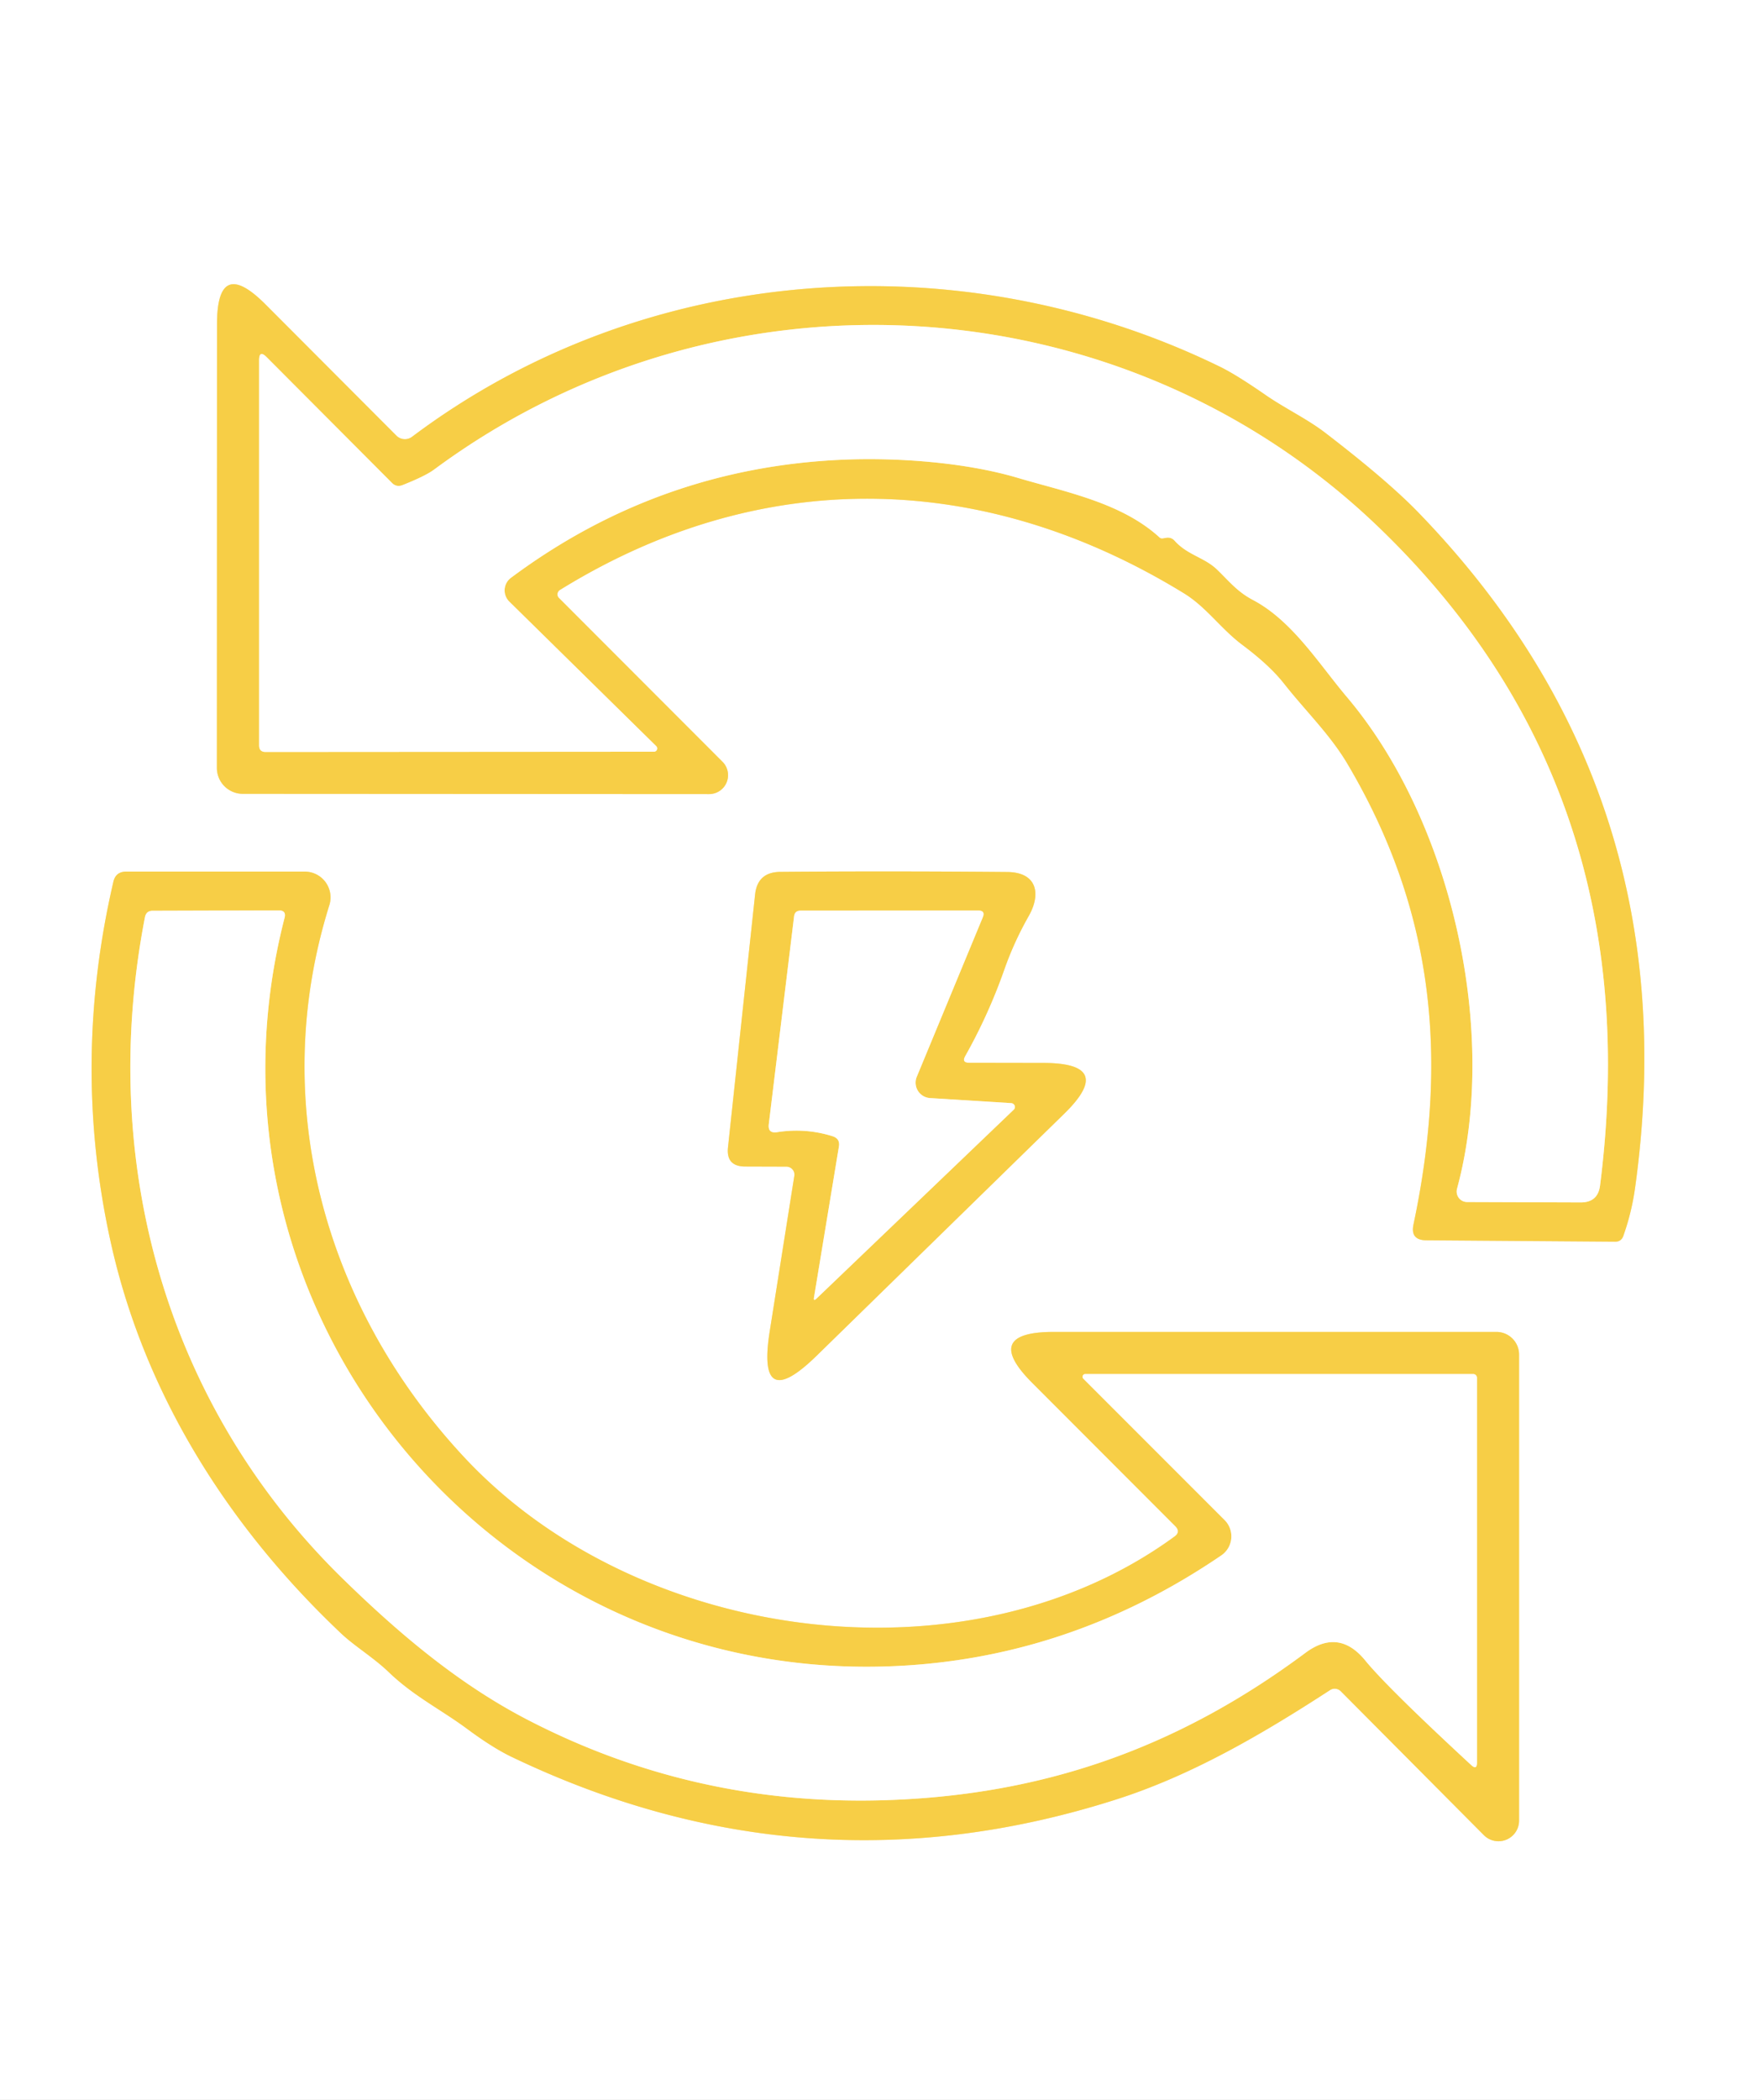
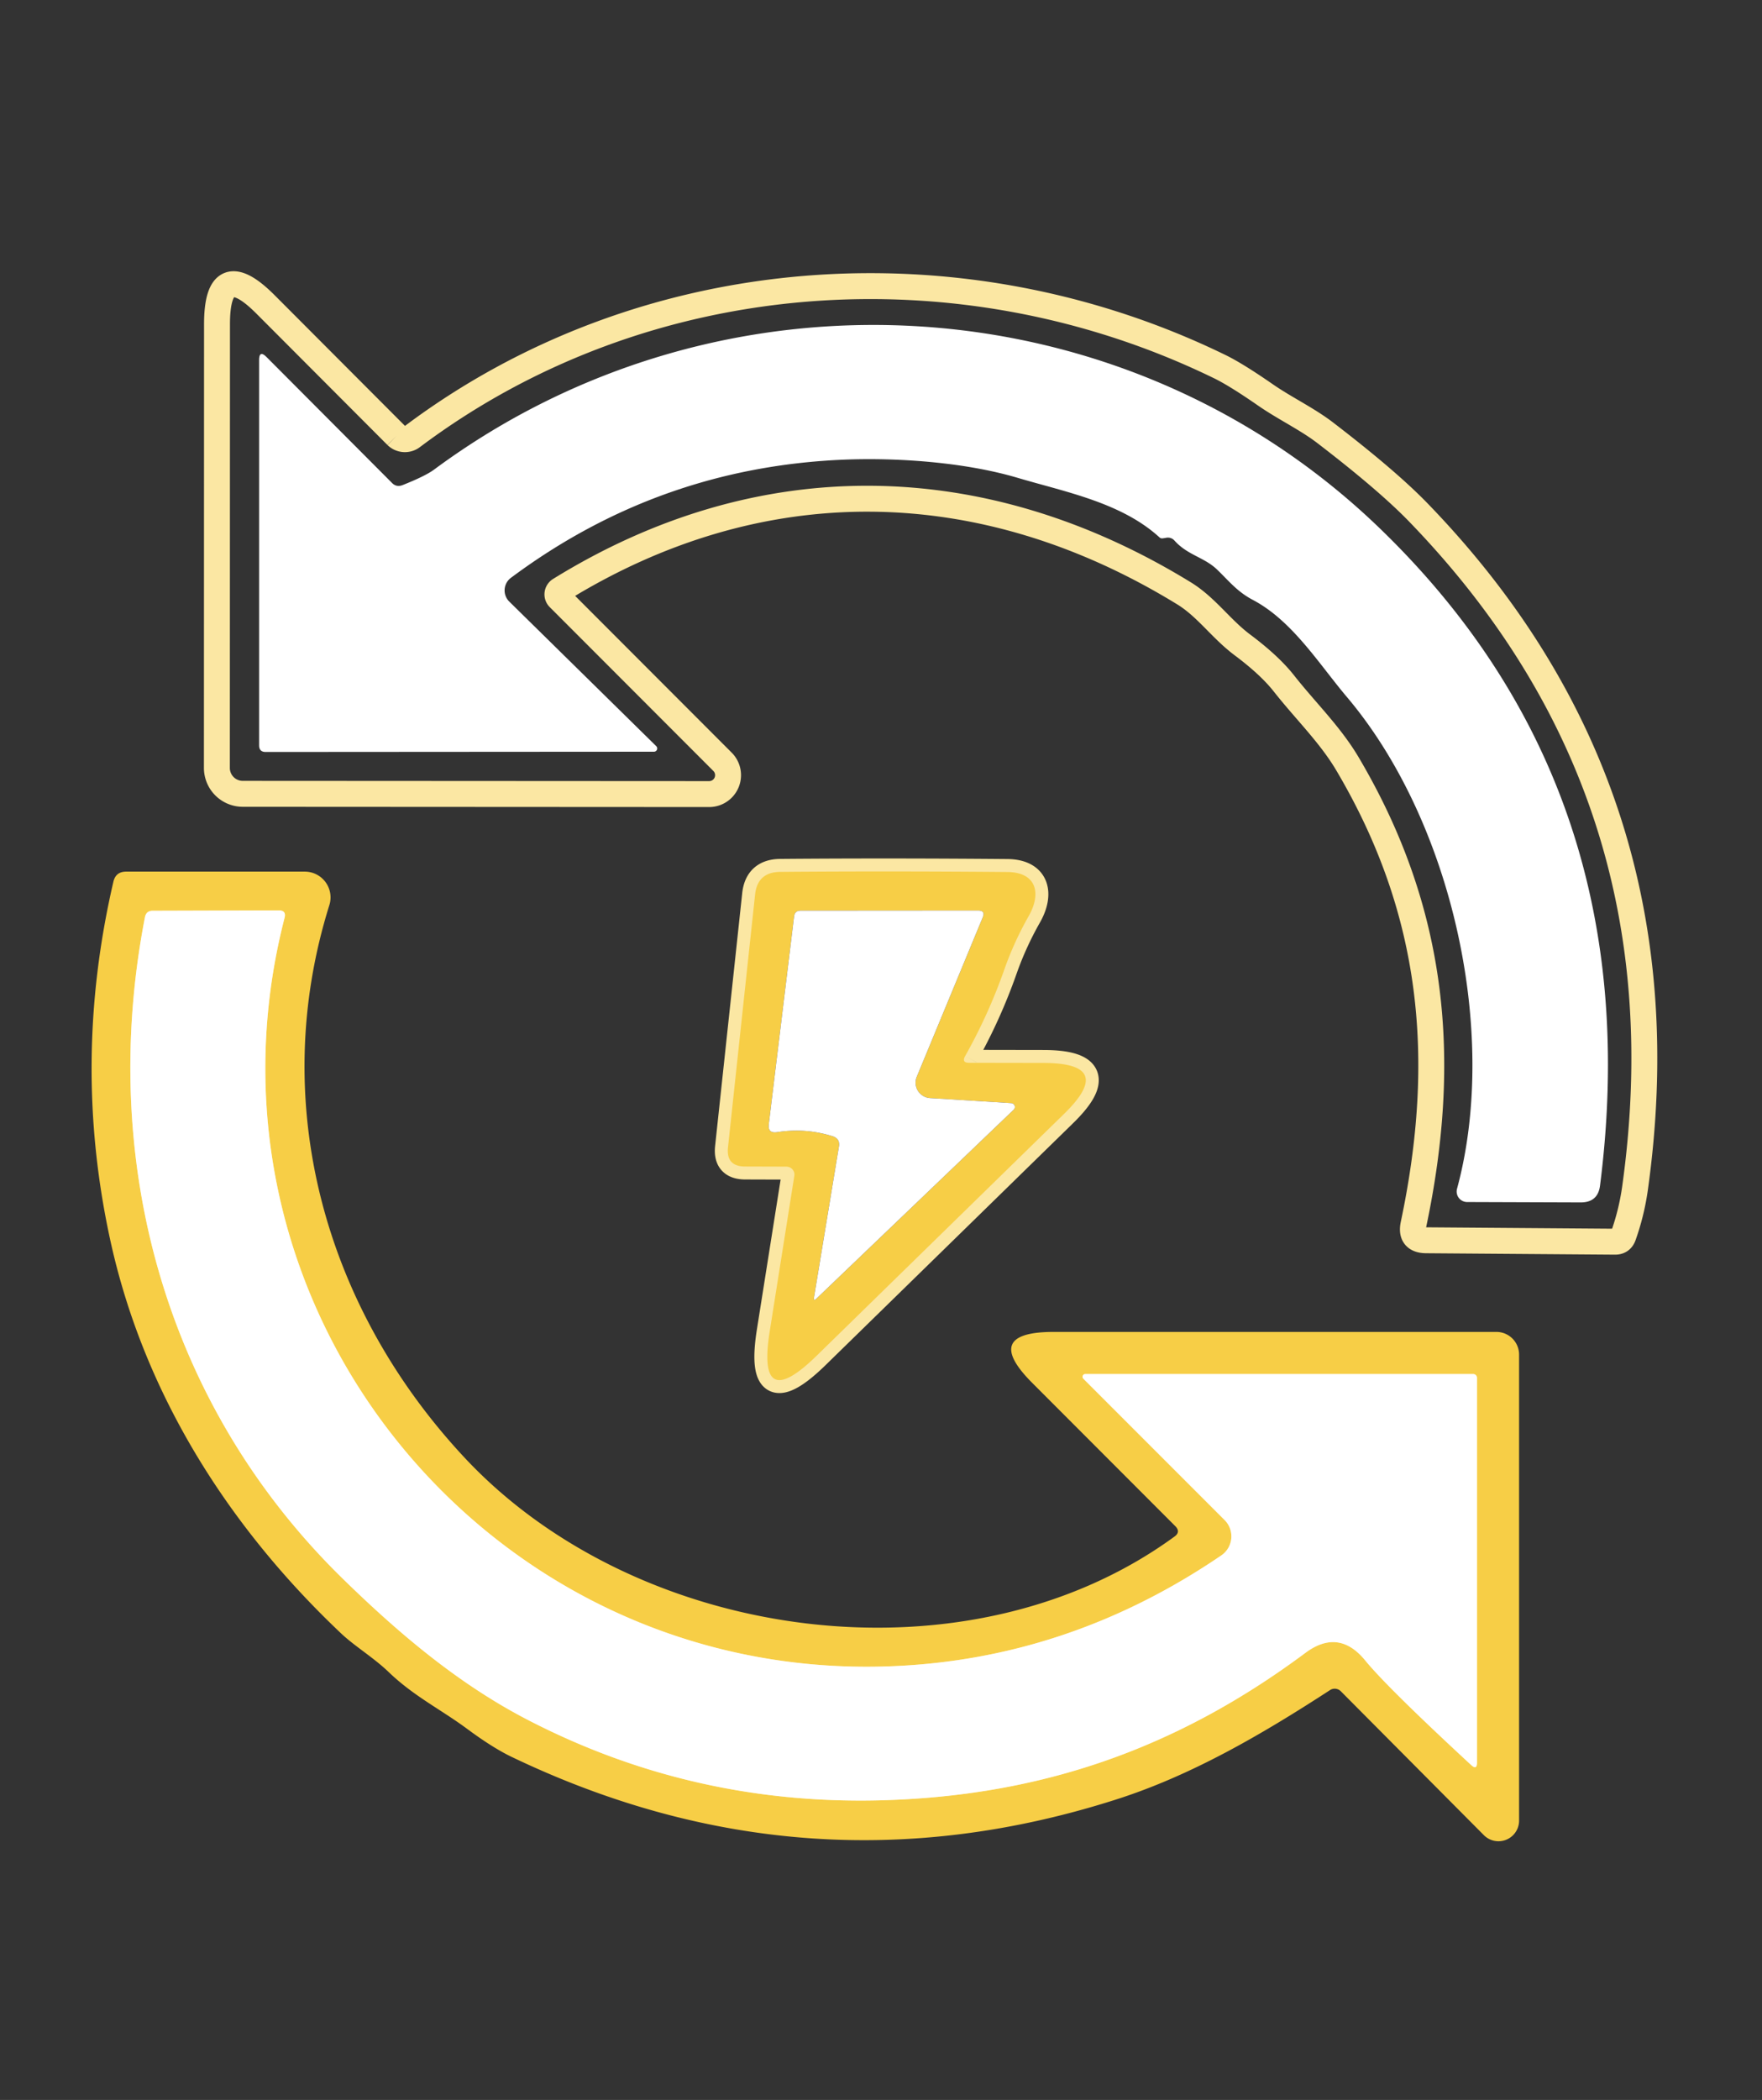
<svg xmlns="http://www.w3.org/2000/svg" viewBox="0.00 0.00 136.00 162.00">
  <rect x="0.00" y="0.00" width="136.00" height="162.00" fill="#333333" stroke="none" />
  <g stroke-width="2.00" fill="none" stroke-linecap="butt">
    <path stroke="#fbe7a3" d=" M 30.61 33.62 L 20.49 23.48 Q 16.75 19.73 16.75 25.02 L 16.74 59.24 A 2.00 2.00 0.0 0 0 18.74 61.24 L 54.73 61.26 A 1.46 1.46 0.0 0 0 55.76 58.76 L 43.14 46.13 A 0.40 0.39 -38.4 0 1 43.22 45.51 C 58.62 35.99 75.76 36.18 91.40 45.78 C 93.12 46.84 94.22 48.49 95.88 49.74 Q 98.01 51.33 99.12 52.75 C 100.81 54.89 102.69 56.69 104.03 58.97 C 110.74 70.33 111.79 81.73 109.10 94.46 Q 108.84 95.67 110.08 95.68 L 124.67 95.79 Q 125.13 95.79 125.29 95.36 Q 125.92 93.60 126.19 91.73 Q 130.48 61.23 109.48 39.54 Q 107.10 37.08 102.29 33.39 C 100.90 32.32 99.16 31.50 97.65 30.45 Q 95.41 28.90 94.16 28.29 C 74.19 18.55 49.79 20.18 31.80 33.70 A 0.92 0.92 0.0 0 1 30.61 33.62" />
-     <path stroke="#fbe7a3" d=" M 90.65 118.54 C 74.65 130.22 49.20 126.77 35.82 112.41 C 24.98 100.78 20.67 84.99 25.42 69.83 A 1.99 1.99 0.0 0 0 23.52 67.24 L 9.74 67.24 Q 8.93 67.24 8.75 68.03 Q 5.50 82.02 8.54 95.80 C 11.13 107.53 17.62 117.78 26.34 126.02 C 27.38 127.00 28.86 127.89 30.01 129.00 C 31.96 130.87 34.03 131.87 36.08 133.39 Q 38.00 134.81 39.44 135.51 Q 62.23 146.45 86.12 138.83 C 91.97 136.97 97.43 133.78 102.66 130.38 A 0.67 0.66 51.1 0 1 103.49 130.47 L 114.53 141.57 A 1.59 1.59 0.0 0 0 117.25 140.45 L 117.25 104.50 A 1.75 1.75 0.0 0 0 115.50 102.75 L 81.33 102.75 Q 75.73 102.75 79.69 106.70 L 90.72 117.74 Q 91.15 118.18 90.65 118.54" />
    <path stroke="#fbe7a3" d=" M 74.50 81.46 Q 76.31 78.24 77.53 74.76 Q 78.28 72.64 79.40 70.67 C 80.39 68.93 80.02 67.29 77.75 67.27 Q 68.54 67.19 60.22 67.26 Q 58.46 67.28 58.28 69.02 L 56.19 88.51 Q 56.03 89.99 57.52 89.99 L 60.71 90.00 A 0.62 0.61 4.9 0 1 61.31 90.71 L 59.41 102.71 Q 58.39 109.13 63.04 104.58 L 82.13 85.93 Q 86.15 82.01 80.54 82.00 L 74.81 81.99 Q 74.20 81.99 74.50 81.46" />
-     <path stroke="#fbe7a3" d=" M 30.25 37.25 L 20.58 27.55 Q 20.00 26.97 20.00 27.79 L 20.00 57.50 Q 20.00 58.01 20.50 58.01 L 50.47 57.99 A 0.25 0.25 0.0 0 0 50.65 57.56 L 39.31 46.41 A 1.21 1.21 0.0 0 1 39.43 44.58 Q 50.88 36.05 65.14 35.46 C 69.35 35.29 74.52 35.67 78.54 36.86 C 82.25 37.96 86.56 38.77 89.50 41.46 Q 89.60 41.55 89.74 41.53 Q 89.90 41.51 90.05 41.48 A 0.68 0.68 0.0 0 1 90.65 41.70 C 91.65 42.82 92.92 42.98 93.91 43.91 C 94.87 44.83 95.48 45.64 96.72 46.29 C 99.76 47.90 101.81 51.23 103.96 53.77 C 112.11 63.40 115.71 79.73 112.46 91.71 A 0.81 0.81 0.0 0 0 113.24 92.73 L 122.01 92.76 Q 123.34 92.76 123.50 91.45 Q 127.39 60.93 106.50 40.76 C 86.64 21.59 55.60 19.87 33.50 36.23 Q 32.82 36.73 31.08 37.42 Q 30.60 37.61 30.25 37.25" />
    <path stroke="#fbe7a3" d=" M 94.52 117.26 A 1.78 1.78 0.0 0 1 94.27 119.99 Q 82.27 128.16 68.26 128.56 C 37.55 129.44 14.27 100.74 21.96 70.82 Q 22.12 70.23 21.51 70.23 L 11.78 70.26 Q 11.29 70.26 11.19 70.75 C 7.58 89.33 12.62 108.27 26.46 121.79 C 30.73 125.96 35.36 129.90 40.74 132.68 Q 53.36 139.21 67.76 138.89 C 80.24 138.60 90.78 134.94 100.77 127.50 Q 103.34 125.60 105.38 128.10 Q 107.09 130.19 113.56 136.17 Q 114.00 136.57 114.00 135.98 L 114.00 106.29 A 0.29 0.29 0.0 0 0 113.71 106.00 L 83.77 106.00 A 0.21 0.21 0.0 0 0 83.62 106.36 L 94.52 117.26" />
-     <path stroke="#fbe7a3" d=" M 64.75 88.46 L 62.83 100.08 Q 62.77 100.42 63.02 100.18 L 78.24 85.61 A 0.30 0.29 25.1 0 0 78.05 85.10 L 71.78 84.71 A 1.19 1.19 0.0 0 1 70.76 83.07 L 75.85 70.78 Q 76.08 70.24 75.49 70.24 L 61.80 70.25 Q 61.34 70.25 61.29 70.70 L 59.34 86.72 Q 59.25 87.46 59.99 87.34 Q 62.17 87.00 64.25 87.65 Q 64.86 87.84 64.75 88.46" />
  </g>
-   <path fill="#ffffff" d=" M 0.00 0.00 L 136.00 0.00 L 136.00 162.00 L 0.00 162.00 L 0.00 0.00 Z M 30.61 33.62 L 20.49 23.48 Q 16.75 19.73 16.75 25.02 L 16.74 59.24 A 2.00 2.00 0.0 0 0 18.74 61.24 L 54.73 61.26 A 1.46 1.46 0.0 0 0 55.76 58.76 L 43.14 46.13 A 0.40 0.39 -38.4 0 1 43.22 45.51 C 58.62 35.99 75.76 36.18 91.40 45.78 C 93.12 46.84 94.22 48.49 95.88 49.74 Q 98.01 51.33 99.12 52.75 C 100.81 54.89 102.69 56.69 104.03 58.97 C 110.74 70.33 111.79 81.73 109.10 94.46 Q 108.84 95.67 110.08 95.68 L 124.67 95.79 Q 125.13 95.79 125.29 95.36 Q 125.92 93.60 126.19 91.73 Q 130.48 61.23 109.48 39.54 Q 107.10 37.08 102.29 33.39 C 100.90 32.32 99.16 31.50 97.65 30.45 Q 95.41 28.90 94.16 28.29 C 74.19 18.55 49.79 20.18 31.80 33.70 A 0.92 0.92 0.0 0 1 30.61 33.62 Z M 90.65 118.54 C 74.65 130.22 49.20 126.77 35.82 112.41 C 24.98 100.78 20.67 84.99 25.42 69.83 A 1.99 1.99 0.0 0 0 23.52 67.24 L 9.74 67.24 Q 8.93 67.24 8.75 68.03 Q 5.50 82.02 8.54 95.80 C 11.13 107.53 17.62 117.78 26.34 126.02 C 27.38 127.00 28.86 127.89 30.01 129.00 C 31.96 130.87 34.03 131.87 36.08 133.39 Q 38.00 134.81 39.44 135.51 Q 62.23 146.45 86.12 138.83 C 91.97 136.97 97.43 133.78 102.66 130.38 A 0.67 0.66 51.1 0 1 103.49 130.47 L 114.53 141.57 A 1.59 1.59 0.0 0 0 117.25 140.45 L 117.25 104.50 A 1.75 1.75 0.0 0 0 115.50 102.75 L 81.33 102.75 Q 75.73 102.75 79.69 106.70 L 90.72 117.74 Q 91.15 118.18 90.65 118.54 Z M 74.50 81.46 Q 76.31 78.24 77.53 74.76 Q 78.28 72.64 79.40 70.67 C 80.39 68.93 80.02 67.29 77.75 67.27 Q 68.54 67.19 60.22 67.26 Q 58.46 67.28 58.28 69.02 L 56.19 88.51 Q 56.03 89.99 57.52 89.99 L 60.71 90.00 A 0.62 0.61 4.9 0 1 61.31 90.71 L 59.41 102.71 Q 58.39 109.13 63.04 104.58 L 82.13 85.93 Q 86.15 82.01 80.54 82.00 L 74.81 81.99 Q 74.20 81.99 74.50 81.46 Z" />
-   <path fill="#f7ce46" d=" M 30.61 33.62 A 0.92 0.92 0.0 0 0 31.80 33.70 C 49.79 20.18 74.19 18.55 94.16 28.29 Q 95.41 28.90 97.65 30.45 C 99.16 31.50 100.90 32.32 102.29 33.39 Q 107.10 37.08 109.48 39.54 Q 130.48 61.23 126.19 91.73 Q 125.92 93.60 125.29 95.36 Q 125.13 95.79 124.67 95.79 L 110.08 95.68 Q 108.84 95.67 109.10 94.46 C 111.79 81.73 110.74 70.33 104.03 58.97 C 102.69 56.69 100.81 54.89 99.12 52.75 Q 98.01 51.33 95.88 49.74 C 94.22 48.49 93.12 46.84 91.40 45.78 C 75.76 36.18 58.62 35.99 43.22 45.51 A 0.40 0.39 -38.4 0 0 43.14 46.13 L 55.76 58.76 A 1.46 1.46 0.0 0 1 54.73 61.26 L 18.74 61.24 A 2.00 2.00 0.0 0 1 16.74 59.24 L 16.75 25.02 Q 16.75 19.73 20.49 23.48 L 30.61 33.62 Z M 30.25 37.25 L 20.58 27.55 Q 20.00 26.97 20.00 27.79 L 20.00 57.50 Q 20.00 58.01 20.50 58.01 L 50.47 57.99 A 0.25 0.25 0.0 0 0 50.65 57.56 L 39.31 46.41 A 1.21 1.21 0.0 0 1 39.43 44.58 Q 50.88 36.05 65.14 35.46 C 69.35 35.29 74.52 35.67 78.54 36.86 C 82.25 37.96 86.56 38.77 89.50 41.46 Q 89.60 41.55 89.74 41.53 Q 89.90 41.51 90.05 41.48 A 0.68 0.68 0.0 0 1 90.65 41.70 C 91.65 42.82 92.92 42.98 93.91 43.91 C 94.87 44.83 95.48 45.64 96.72 46.29 C 99.76 47.90 101.81 51.23 103.96 53.77 C 112.11 63.40 115.71 79.73 112.46 91.71 A 0.81 0.81 0.0 0 0 113.24 92.73 L 122.01 92.76 Q 123.34 92.76 123.50 91.45 Q 127.39 60.93 106.50 40.76 C 86.64 21.59 55.60 19.87 33.50 36.23 Q 32.82 36.73 31.08 37.42 Q 30.60 37.61 30.25 37.25 Z" />
  <path fill="#ffffff" d=" M 31.08 37.42 Q 32.82 36.73 33.50 36.23 C 55.60 19.87 86.64 21.59 106.50 40.76 Q 127.39 60.93 123.50 91.45 Q 123.34 92.76 122.01 92.76 L 113.24 92.73 A 0.81 0.81 0.0 0 1 112.46 91.71 C 115.71 79.73 112.11 63.40 103.96 53.77 C 101.81 51.23 99.76 47.90 96.72 46.29 C 95.48 45.64 94.87 44.83 93.91 43.91 C 92.92 42.98 91.65 42.82 90.65 41.70 A 0.68 0.68 0.0 0 0 90.05 41.48 Q 89.90 41.51 89.74 41.53 Q 89.60 41.55 89.50 41.46 C 86.56 38.77 82.25 37.96 78.54 36.86 C 74.52 35.67 69.35 35.29 65.14 35.46 Q 50.88 36.05 39.43 44.58 A 1.21 1.21 0.0 0 0 39.31 46.41 L 50.65 57.56 A 0.25 0.25 0.0 0 1 50.47 57.99 L 20.50 58.01 Q 20.00 58.01 20.00 57.50 L 20.00 27.79 Q 20.00 26.97 20.58 27.55 L 30.25 37.25 Q 30.60 37.61 31.08 37.42 Z" />
  <path fill="#f7ce46" d=" M 90.72 117.74 L 79.69 106.70 Q 75.73 102.75 81.33 102.75 L 115.50 102.75 A 1.75 1.75 0.0 0 1 117.25 104.50 L 117.25 140.45 A 1.59 1.59 0.0 0 1 114.53 141.57 L 103.49 130.47 A 0.67 0.66 51.1 0 0 102.66 130.38 C 97.43 133.78 91.97 136.97 86.12 138.83 Q 62.23 146.45 39.44 135.51 Q 38.00 134.81 36.08 133.39 C 34.03 131.87 31.96 130.87 30.01 129.00 C 28.86 127.89 27.38 127.00 26.34 126.02 C 17.62 117.78 11.13 107.53 8.54 95.80 Q 5.50 82.02 8.75 68.03 Q 8.93 67.24 9.74 67.24 L 23.52 67.24 A 1.99 1.99 0.0 0 1 25.42 69.83 C 20.67 84.99 24.98 100.78 35.82 112.41 C 49.20 126.77 74.65 130.22 90.65 118.54 Q 91.15 118.18 90.72 117.74 Z M 94.52 117.26 A 1.78 1.78 0.0 0 1 94.27 119.99 Q 82.27 128.16 68.26 128.56 C 37.55 129.44 14.27 100.74 21.96 70.82 Q 22.12 70.23 21.51 70.23 L 11.78 70.26 Q 11.29 70.26 11.19 70.75 C 7.58 89.33 12.62 108.27 26.46 121.79 C 30.73 125.96 35.36 129.90 40.74 132.68 Q 53.36 139.21 67.76 138.89 C 80.24 138.60 90.78 134.94 100.77 127.50 Q 103.34 125.60 105.38 128.10 Q 107.09 130.19 113.56 136.17 Q 114.00 136.57 114.00 135.98 L 114.00 106.29 A 0.29 0.29 0.0 0 0 113.71 106.00 L 83.77 106.00 A 0.21 0.21 0.0 0 0 83.62 106.36 L 94.52 117.26 Z" />
  <path fill="#f7ce46" d=" M 74.81 81.99 L 80.54 82.00 Q 86.15 82.01 82.13 85.93 L 63.04 104.58 Q 58.39 109.13 59.41 102.71 L 61.31 90.71 A 0.62 0.61 4.9 0 0 60.71 90.00 L 57.52 89.99 Q 56.03 89.99 56.19 88.51 L 58.28 69.02 Q 58.46 67.28 60.22 67.26 Q 68.54 67.19 77.75 67.27 C 80.02 67.29 80.39 68.93 79.40 70.67 Q 78.28 72.64 77.53 74.76 Q 76.31 78.24 74.50 81.46 Q 74.20 81.99 74.81 81.99 Z M 64.75 88.46 L 62.83 100.08 Q 62.77 100.42 63.02 100.18 L 78.24 85.61 A 0.30 0.29 25.1 0 0 78.05 85.10 L 71.78 84.71 A 1.19 1.19 0.0 0 1 70.76 83.07 L 75.85 70.78 Q 76.08 70.24 75.49 70.24 L 61.80 70.25 Q 61.34 70.25 61.29 70.70 L 59.34 86.72 Q 59.25 87.46 59.99 87.34 Q 62.17 87.00 64.25 87.65 Q 64.86 87.84 64.75 88.46 Z" />
  <path fill="#ffffff" d=" M 94.52 117.26 L 83.62 106.36 A 0.21 0.21 0.0 0 1 83.77 106.00 L 113.71 106.00 A 0.29 0.29 0.0 0 1 114.00 106.29 L 114.00 135.98 Q 114.00 136.57 113.56 136.17 Q 107.09 130.19 105.38 128.10 Q 103.34 125.60 100.77 127.50 C 90.78 134.94 80.24 138.60 67.76 138.89 Q 53.36 139.21 40.74 132.68 C 35.36 129.90 30.73 125.96 26.46 121.79 C 12.62 108.27 7.58 89.33 11.19 70.75 Q 11.29 70.26 11.78 70.26 L 21.51 70.23 Q 22.12 70.23 21.96 70.82 C 14.27 100.74 37.55 129.44 68.26 128.56 Q 82.27 128.16 94.27 119.99 A 1.78 1.78 0.0 0 0 94.52 117.26 Z" />
  <path fill="#ffffff" d=" M 64.25 87.65 Q 62.17 87.00 59.99 87.34 Q 59.25 87.46 59.34 86.72 L 61.29 70.70 Q 61.34 70.25 61.80 70.25 L 75.49 70.24 Q 76.08 70.24 75.85 70.78 L 70.76 83.07 A 1.19 1.19 0.0 0 0 71.78 84.71 L 78.05 85.10 A 0.30 0.29 25.1 0 1 78.24 85.61 L 63.02 100.18 Q 62.77 100.42 62.83 100.08 L 64.75 88.46 Q 64.86 87.84 64.25 87.65 Z" />
</svg>